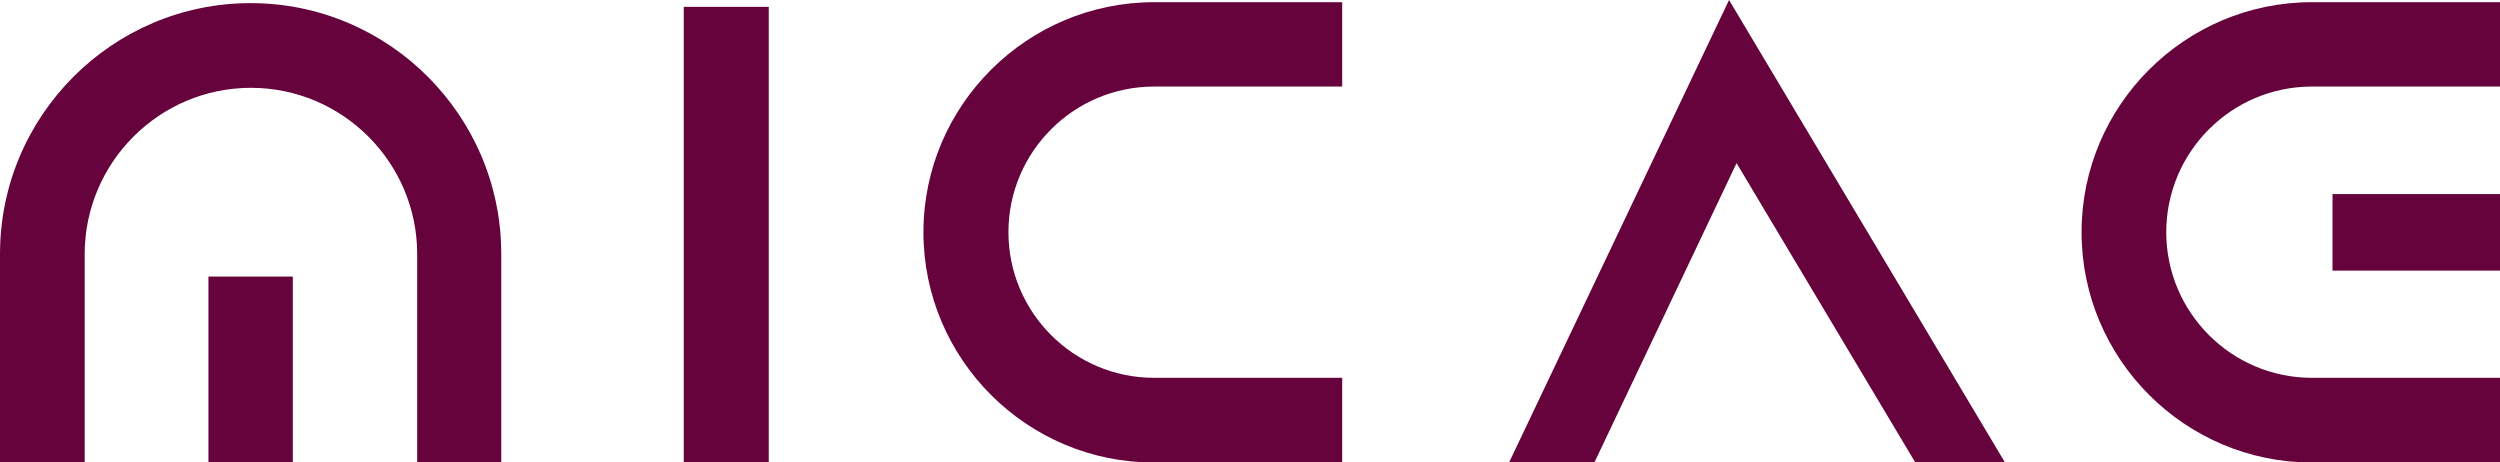
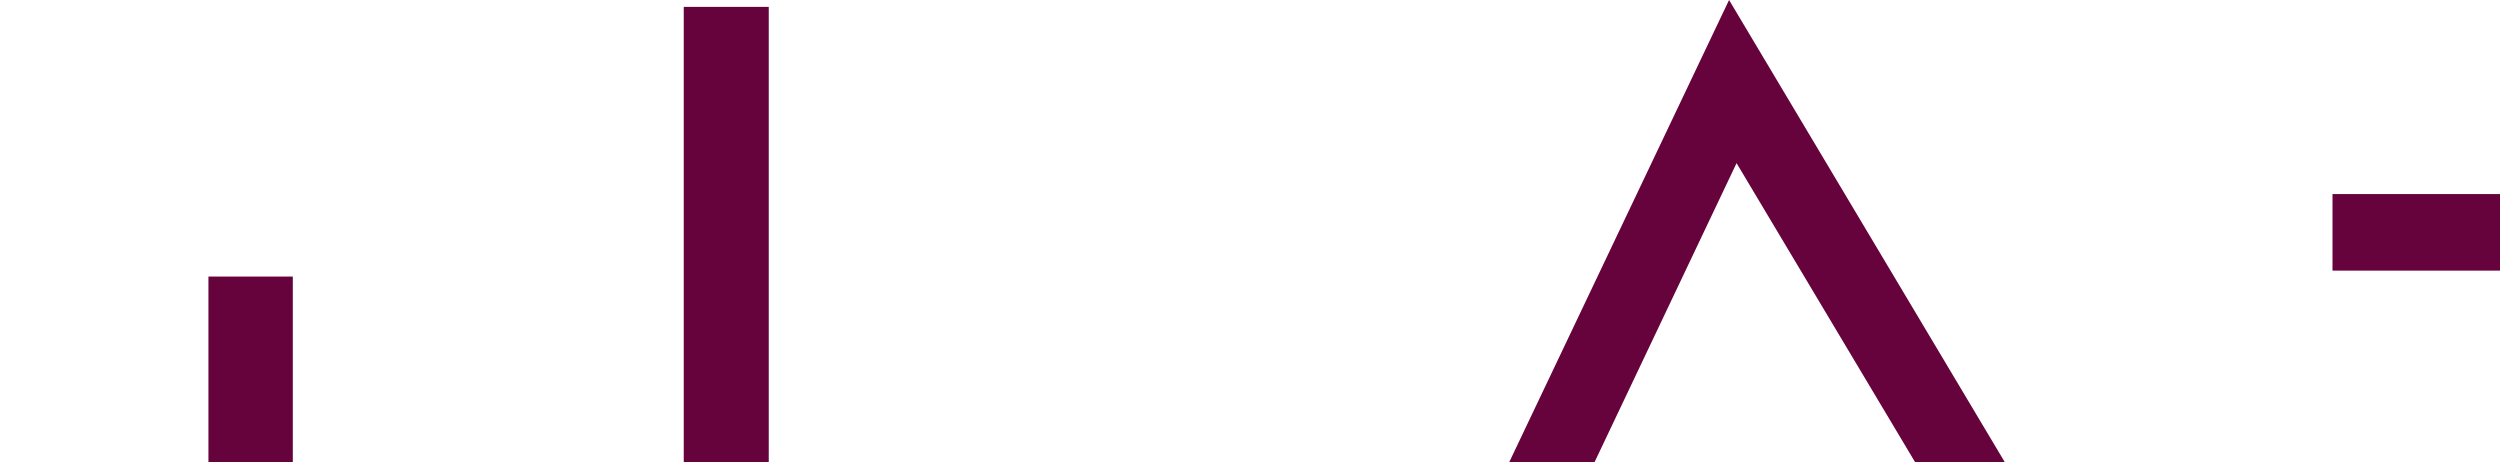
<svg xmlns="http://www.w3.org/2000/svg" id="Layer_1" viewBox="0 0 80 14.8">
  <defs>
    <style>
      .cls-1 {
        fill: #66023c;
      }
    </style>
  </defs>
-   <path class="cls-1" d="M42.94,14.8h-6.02c-4.06,0-7.37-3.31-7.37-7.37S32.87.07,36.93.07h6.02v2.7h-6.02c-2.57,0-4.66,2.09-4.66,4.66s2.09,4.66,4.66,4.66h6.02v2.7Z" />
  <rect class="cls-1" x="21.88" y=".22" width="2.72" height="14.58" />
-   <path class="cls-1" d="M80,14.8h-6.02c-4.06,0-7.37-3.31-7.37-7.37S69.92.07,73.98.07h6.02v2.7h-6.02c-2.57,0-4.66,2.09-4.66,4.66s2.09,4.66,4.66,4.66h6.02v2.7Z" />
  <rect class="cls-1" x="74.64" y="6.21" width="5.36" height="2.45" />
-   <path class="cls-1" d="M16.05,14.8h-2.7v-6.67c0-2.93-2.39-5.32-5.32-5.32s-5.32,2.39-5.32,5.32v6.67H0v-6.67C0,3.7,3.6.1,8.02.1s8.02,3.6,8.02,8.02v6.67Z" />
  <rect class="cls-1" x="6.67" y="8.85" width="2.7" height="5.95" />
  <polygon class="cls-1" points="51.02 14.8 55.57 5.22 61.29 14.8 64.16 14.8 55.33 0 48.29 14.8 51.02 14.8" />
</svg>